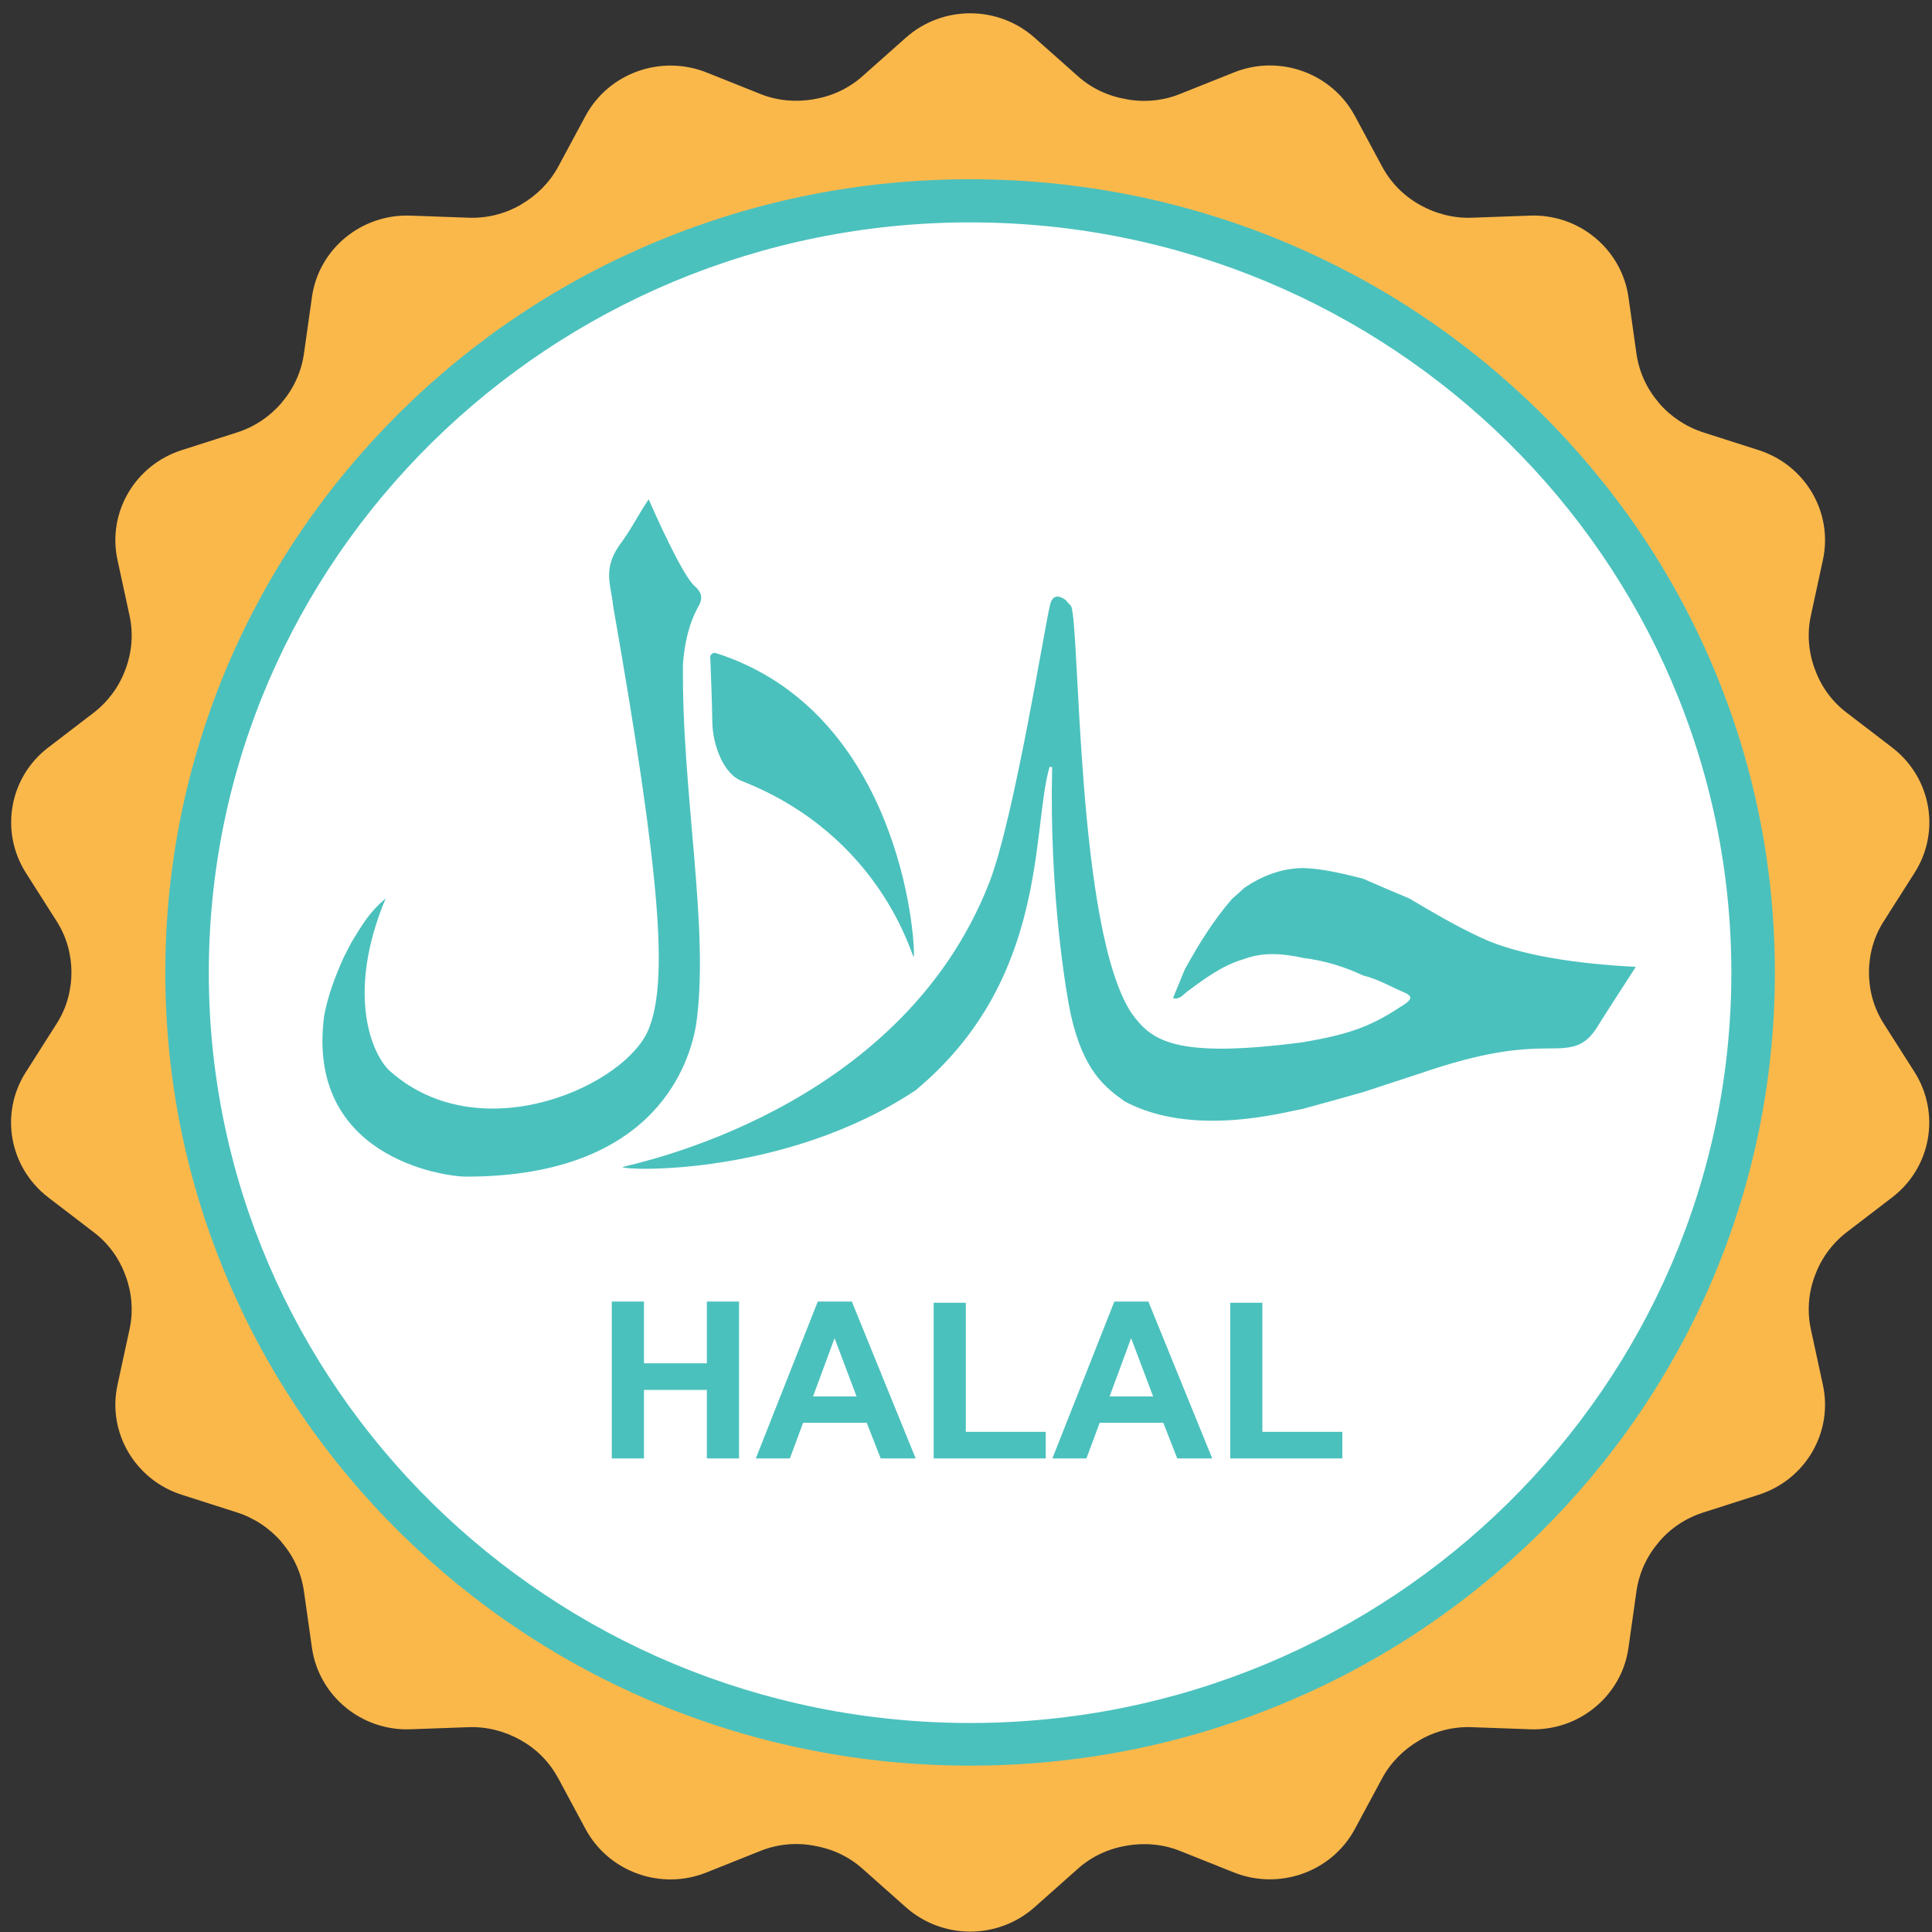
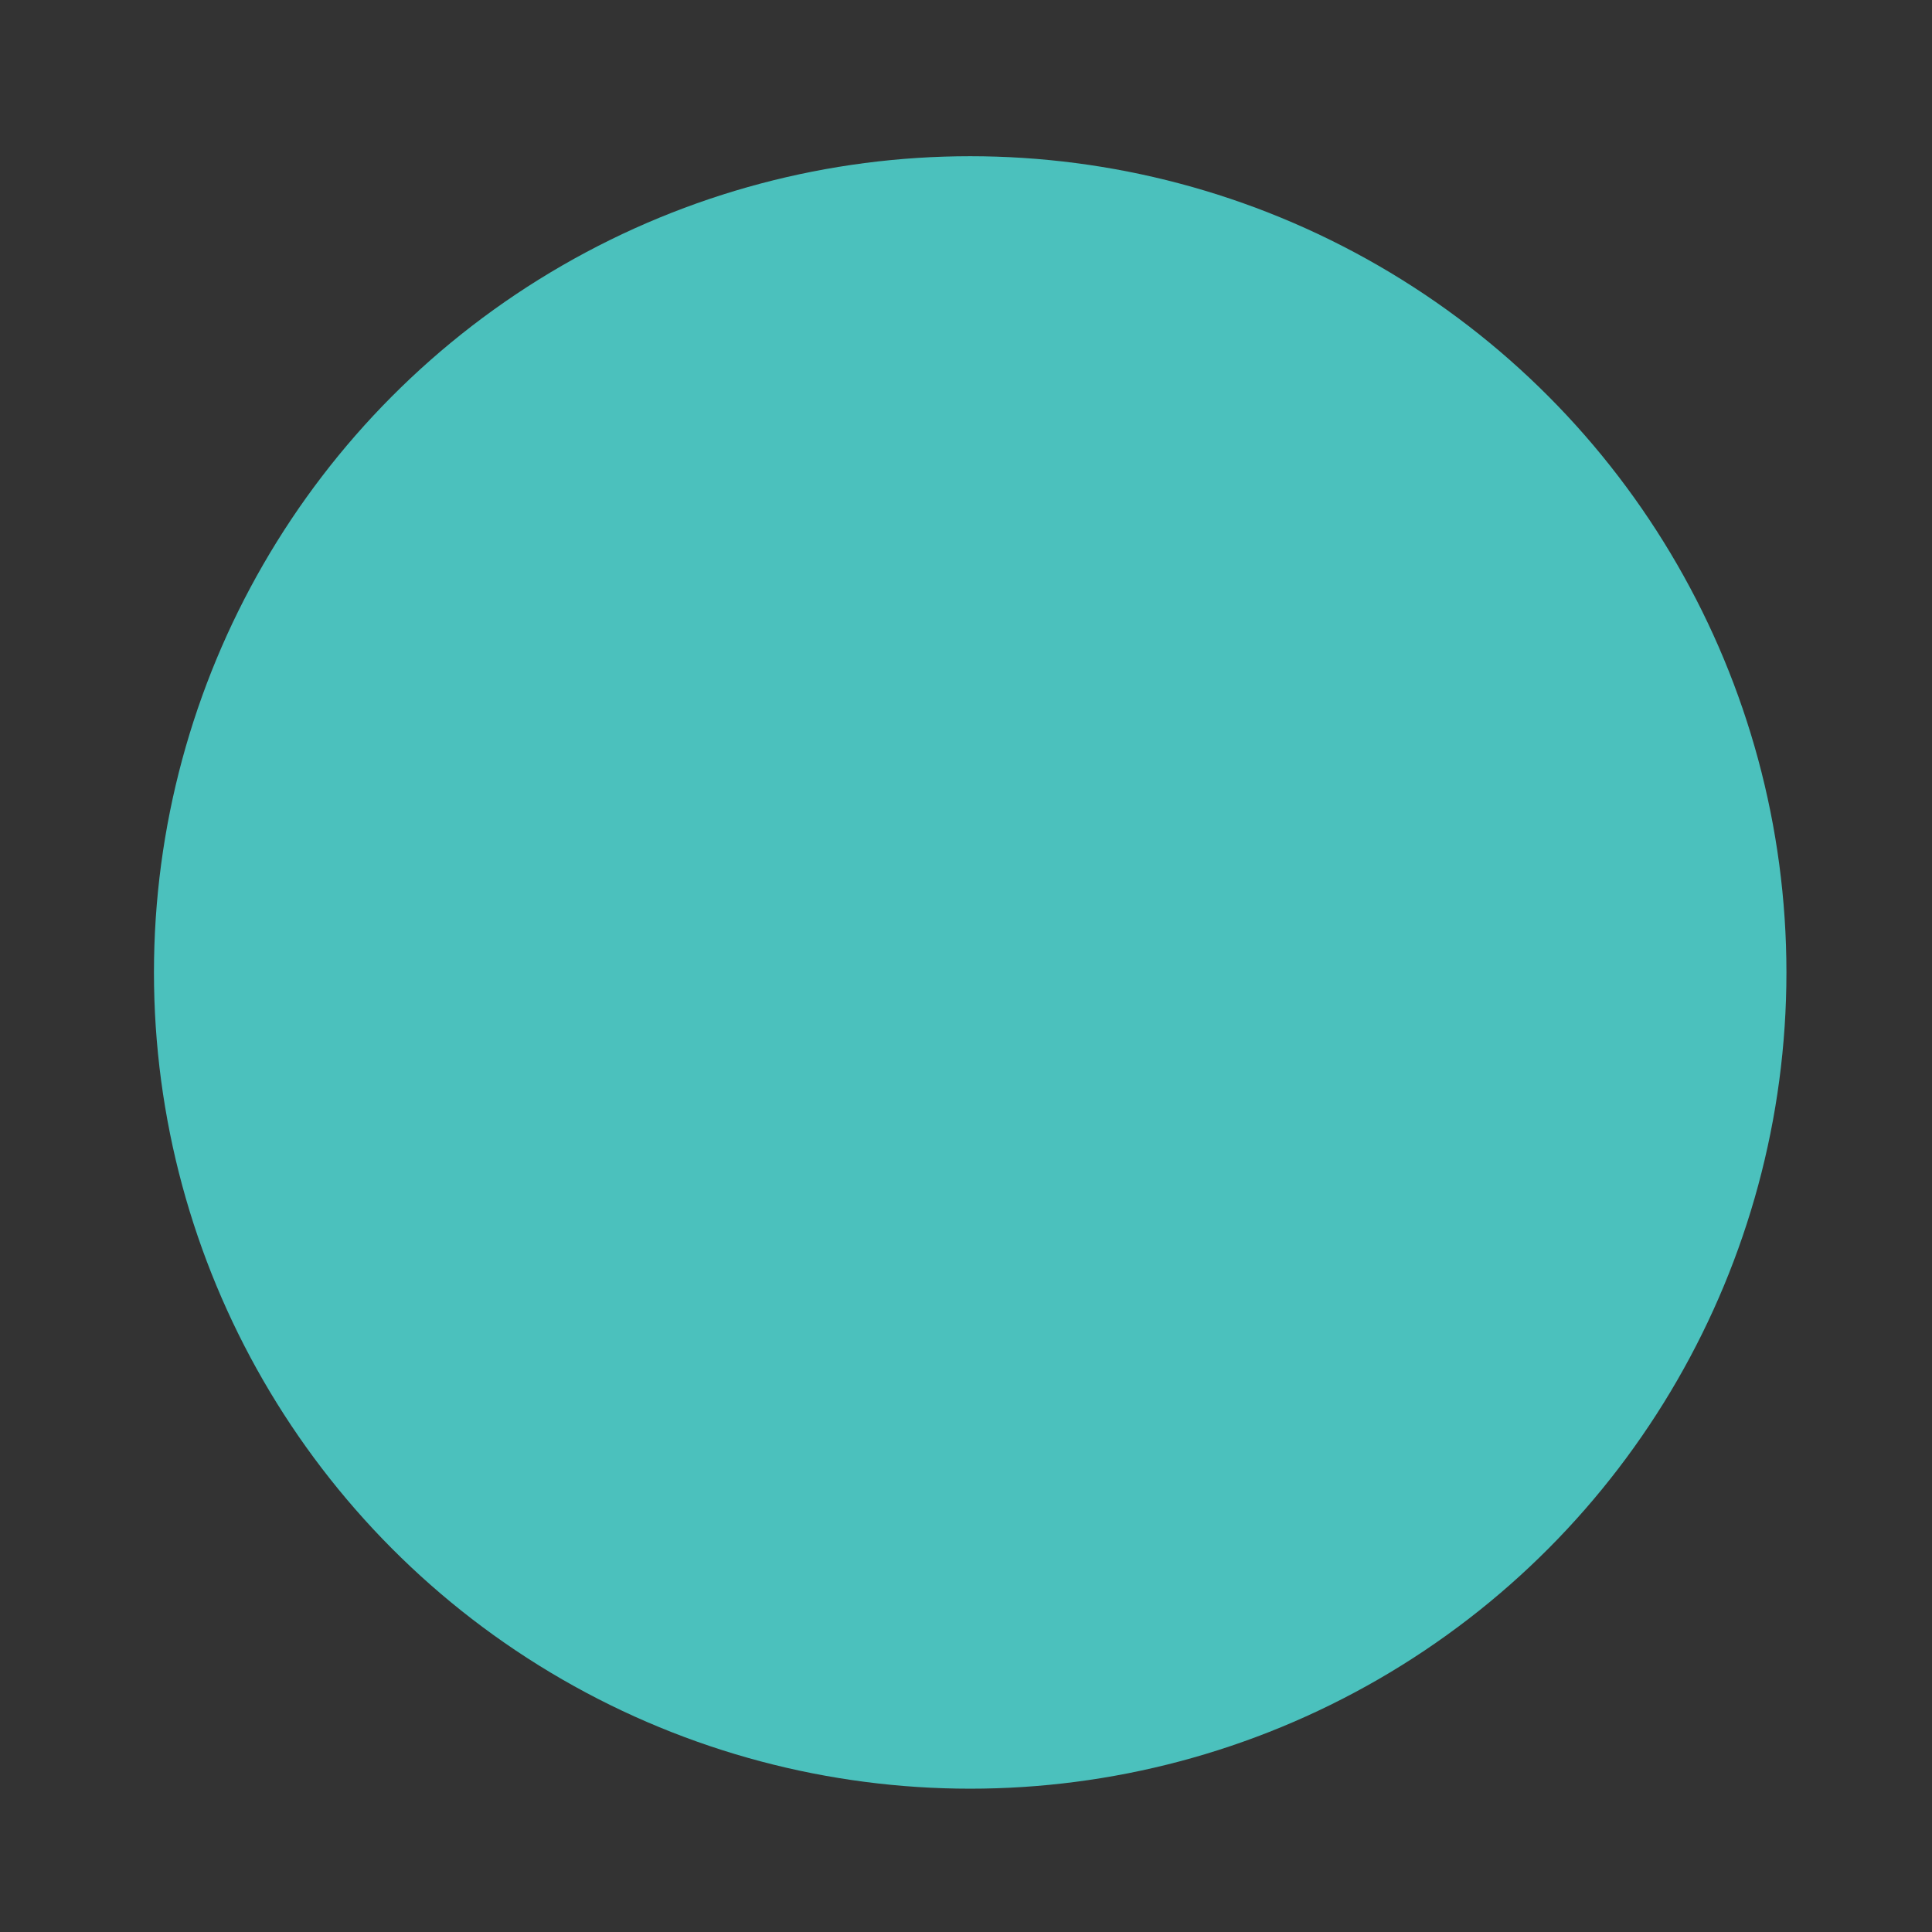
<svg xmlns="http://www.w3.org/2000/svg" width="141" height="141" viewBox="0 0 141 141" fill="none">
  <rect x="0" y="0" width="141" height="141" fill="#333333" stroke="none" />
  <circle cx="70.806" cy="70.971" r="59.57" fill="#4BC1BD" />
-   <path d="M60.908 97.661L59.337 101.914H62.513L60.908 97.661ZM60.908 97.661L59.337 101.914H62.513L60.908 97.661ZM60.908 97.661L59.337 101.914H62.513L60.908 97.661ZM82.551 97.661L80.981 101.914H84.157L82.551 97.661ZM82.551 97.661L80.981 101.914H84.157L82.551 97.661ZM60.908 97.661L59.337 101.914H62.513L60.908 97.661ZM70.798 16.23C40.162 16.23 15.239 40.793 15.239 70.988C15.239 101.182 40.162 125.746 70.798 125.746C101.433 125.746 126.356 101.182 126.356 70.988C126.356 40.793 101.433 16.23 70.798 16.23ZM52.261 47.666C65.603 51.935 66.828 68.419 66.69 69.848C66.535 69.848 64.343 61.002 54.108 56.988C52.831 56.477 52.019 54.453 51.985 52.684C51.968 51.204 51.898 49.724 51.847 48.227L51.829 47.972C51.829 47.751 52.054 47.598 52.261 47.666ZM23.662 74.101C23.938 72.638 24.473 71.226 25.095 69.848C25.284 69.491 25.457 69.133 25.647 68.776C26.492 67.398 26.941 66.599 28.149 65.561C25.215 72.553 27.148 77.027 28.495 78.2C35.174 84.086 45.909 79.136 47.394 74.968C48.706 71.498 48.291 64.404 44.736 44.161C44.598 42.715 43.994 41.627 45.133 39.892C46.134 38.548 46.462 37.748 47.342 36.438C47.843 37.595 49.81 41.984 50.673 42.749C51.191 43.209 51.312 43.6 51.018 44.178C50.259 45.505 49.965 46.951 49.845 48.431C49.724 57.753 51.83 67.875 50.794 74.849C50.362 77.248 48.119 85.872 34.035 85.872C32.257 85.872 22.281 84.375 23.662 74.101ZM53.935 106.438H51.588V101.437H46.997V106.438H44.65V94.99H46.997V99.498H51.588V94.99H53.935V106.438ZM64.274 106.438L63.255 103.836H58.612L57.646 106.438H55.161L59.682 94.99H62.168L66.828 106.438H64.274ZM76.321 106.438H68.14V95.075H70.487V104.499H76.321V106.438ZM85.917 106.438L84.899 103.836H80.256L79.289 106.438H76.804L81.326 94.99H83.811L88.471 106.438H85.917ZM97.964 106.438H89.783V95.075H92.13V104.499H97.964V106.438ZM113.204 76.516C110.892 76.516 108.441 76.686 103.504 78.387C102.158 78.83 100.795 79.272 99.448 79.714C97.999 80.123 96.549 80.531 95.099 80.922C93.667 81.177 87.091 83.031 82.103 80.395C80.722 79.408 79.082 78.234 78.15 74.05C77.84 72.655 76.562 65.238 76.787 55.984C76.787 55.984 76.718 55.984 76.597 55.967C75.268 60.577 76.545 71.498 66.811 79.578C57.37 85.838 45.651 85.447 45.426 85.175C46.099 84.937 65.654 81.194 72.196 64.421C74.008 59.778 76.252 45.658 76.614 44.246C76.752 43.498 77.149 43.345 77.77 43.787C77.909 43.94 78.029 44.093 78.168 44.23C78.823 45.573 78.53 67.841 82.586 73.948C84.019 75.938 85.693 77.282 95.013 76.074C98.81 75.445 100.242 74.781 102.469 73.318C102.969 72.978 103.177 72.723 102.452 72.417C101.468 71.991 100.536 71.447 99.483 71.192C98.102 70.545 96.653 70.103 95.134 69.916C93.667 69.593 92.217 69.457 90.767 70.001C89.196 70.46 87.902 71.43 86.625 72.383C86.331 72.604 86.09 72.978 85.606 72.842C85.9 72.144 86.176 71.447 86.469 70.749C87.47 68.929 88.558 67.16 89.939 65.578C90.232 65.323 90.525 65.068 90.819 64.796C92.113 63.911 93.528 63.367 95.134 63.35C96.618 63.401 98.033 63.775 99.448 64.115C100.588 64.609 101.727 65.102 102.866 65.578C104.575 66.599 106.301 67.603 108.13 68.453C110.892 69.729 115.068 70.341 119.383 70.562C118.589 71.804 116.812 74.526 116.57 74.951C115.707 76.312 114.896 76.516 113.204 76.516ZM80.981 101.914H84.157L82.551 97.661L80.981 101.914ZM59.337 101.914H62.513L60.908 97.661L59.337 101.914ZM60.908 97.661L59.337 101.914H62.513L60.908 97.661ZM60.908 97.661L59.337 101.914H62.513L60.908 97.661Z" fill="white" />
-   <path d="M137.472 74.696C136.764 73.59 136.401 72.298 136.401 70.988V70.954C136.401 69.644 136.764 68.351 137.472 67.245L139.733 63.69C141.648 60.679 140.941 56.75 138.093 54.555L134.762 52.004C133.709 51.204 132.915 50.115 132.466 48.873C132.449 48.84 132.449 48.822 132.432 48.788C131.983 47.564 131.879 46.22 132.156 44.944L133.036 40.878C133.795 37.408 131.759 33.938 128.341 32.849L124.303 31.556C123.043 31.148 121.921 30.4 121.058 29.396C121.058 29.379 121.04 29.379 121.04 29.362C120.178 28.358 119.625 27.134 119.435 25.841L118.849 21.69C118.348 18.186 115.241 15.6 111.651 15.736L107.423 15.889C106.094 15.94 104.782 15.6 103.626 14.954C103.608 14.937 103.591 14.937 103.574 14.92C102.417 14.273 101.485 13.304 100.864 12.147L98.879 8.456C97.188 5.326 93.374 3.948 90.042 5.291L86.124 6.856C84.899 7.35 83.553 7.486 82.241 7.248C82.224 7.248 82.189 7.248 82.172 7.231C80.86 7.01 79.635 6.431 78.651 5.547L75.51 2.757C72.835 0.375 68.779 0.375 66.103 2.757L62.962 5.547C61.978 6.431 60.753 7.01 59.441 7.231C59.424 7.231 59.389 7.231 59.372 7.248C58.06 7.469 56.714 7.35 55.489 6.856L51.571 5.291C48.24 3.965 44.425 5.326 42.734 8.456L40.749 12.147C40.128 13.304 39.179 14.256 38.039 14.92C38.022 14.937 38.005 14.937 37.988 14.954C36.831 15.617 35.52 15.94 34.191 15.889L29.962 15.736C26.372 15.6 23.248 18.186 22.765 21.69L22.178 25.841C21.988 27.134 21.436 28.358 20.573 29.362C20.573 29.379 20.555 29.379 20.555 29.396C19.692 30.4 18.588 31.148 17.311 31.556L13.272 32.849C9.855 33.938 7.818 37.408 8.577 40.878L9.458 44.944C9.734 46.22 9.63 47.564 9.181 48.788C9.164 48.822 9.164 48.84 9.147 48.873C8.698 50.098 7.904 51.187 6.851 52.004L3.52 54.555C0.673 56.733 -0.018 60.679 1.881 63.69L4.142 67.245C4.849 68.351 5.212 69.644 5.212 70.954V70.988C5.212 72.298 4.849 73.59 4.142 74.696L1.881 78.251C-0.035 81.262 0.673 85.192 3.52 87.386L6.851 89.938C7.904 90.737 8.698 91.826 9.147 93.068C9.164 93.102 9.164 93.119 9.181 93.153C9.63 94.378 9.734 95.722 9.458 96.997L8.577 101.063C7.818 104.533 9.855 108.004 13.272 109.092L17.311 110.385C18.571 110.793 19.692 111.542 20.555 112.545C20.555 112.562 20.573 112.562 20.573 112.579C21.436 113.583 21.988 114.808 22.178 116.101L22.765 120.251C23.265 123.756 26.372 126.341 29.962 126.205L34.191 126.052C35.52 126.001 36.831 126.341 37.988 126.988C38.005 127.005 38.022 127.005 38.039 127.022C39.196 127.668 40.128 128.638 40.749 129.794L42.734 133.486C44.425 136.616 48.24 137.994 51.571 136.65L55.489 135.085C56.714 134.592 58.06 134.455 59.372 134.694C59.389 134.694 59.424 134.694 59.441 134.711C60.753 134.932 61.978 135.51 62.962 136.395L66.103 139.185C68.779 141.566 72.835 141.566 75.51 139.185L78.651 136.395C79.635 135.51 80.86 134.932 82.172 134.711C82.189 134.711 82.224 134.711 82.241 134.694C83.553 134.473 84.899 134.592 86.124 135.085L90.042 136.65C93.374 137.977 97.188 136.616 98.879 133.486L100.864 129.794C101.485 128.638 102.435 127.685 103.574 127.022C103.591 127.005 103.608 127.005 103.626 126.988C104.782 126.324 106.094 126.001 107.423 126.052L111.651 126.205C115.241 126.341 118.365 123.756 118.849 120.251L119.435 116.101C119.625 114.808 120.178 113.583 121.04 112.579C121.04 112.562 121.058 112.562 121.058 112.545C121.903 111.542 123.025 110.793 124.303 110.385L128.341 109.092C131.759 108.004 133.795 104.533 133.036 101.063L132.156 96.997C131.879 95.722 131.983 94.378 132.432 93.153C132.449 93.119 132.449 93.102 132.466 93.068C132.915 91.843 133.709 90.754 134.762 89.938L138.093 87.386C140.941 85.209 141.631 81.262 139.733 78.251L137.472 74.696ZM124.924 93.51C121.972 100.4 117.727 106.592 112.342 111.916C106.939 117.24 100.674 121.408 93.667 124.317C86.418 127.328 78.737 128.859 70.798 128.859C62.876 128.859 55.178 127.328 47.929 124.317C40.939 121.408 34.657 117.223 29.254 111.916C23.869 106.609 19.623 100.417 16.672 93.51C13.617 86.366 12.064 78.796 12.064 70.971C12.064 63.163 13.617 55.576 16.672 48.431C19.623 41.542 23.869 35.35 29.254 30.025C34.639 24.718 40.922 20.533 47.929 17.624C55.178 14.614 62.859 13.082 70.798 13.082C78.72 13.082 86.418 14.614 93.667 17.624C100.657 20.533 106.939 24.718 112.342 30.025C117.727 35.35 121.972 41.525 124.924 48.431C127.979 55.576 129.532 63.146 129.532 70.971C129.532 78.796 127.979 86.366 124.924 93.51Z" fill="#FAB84B" />
</svg>